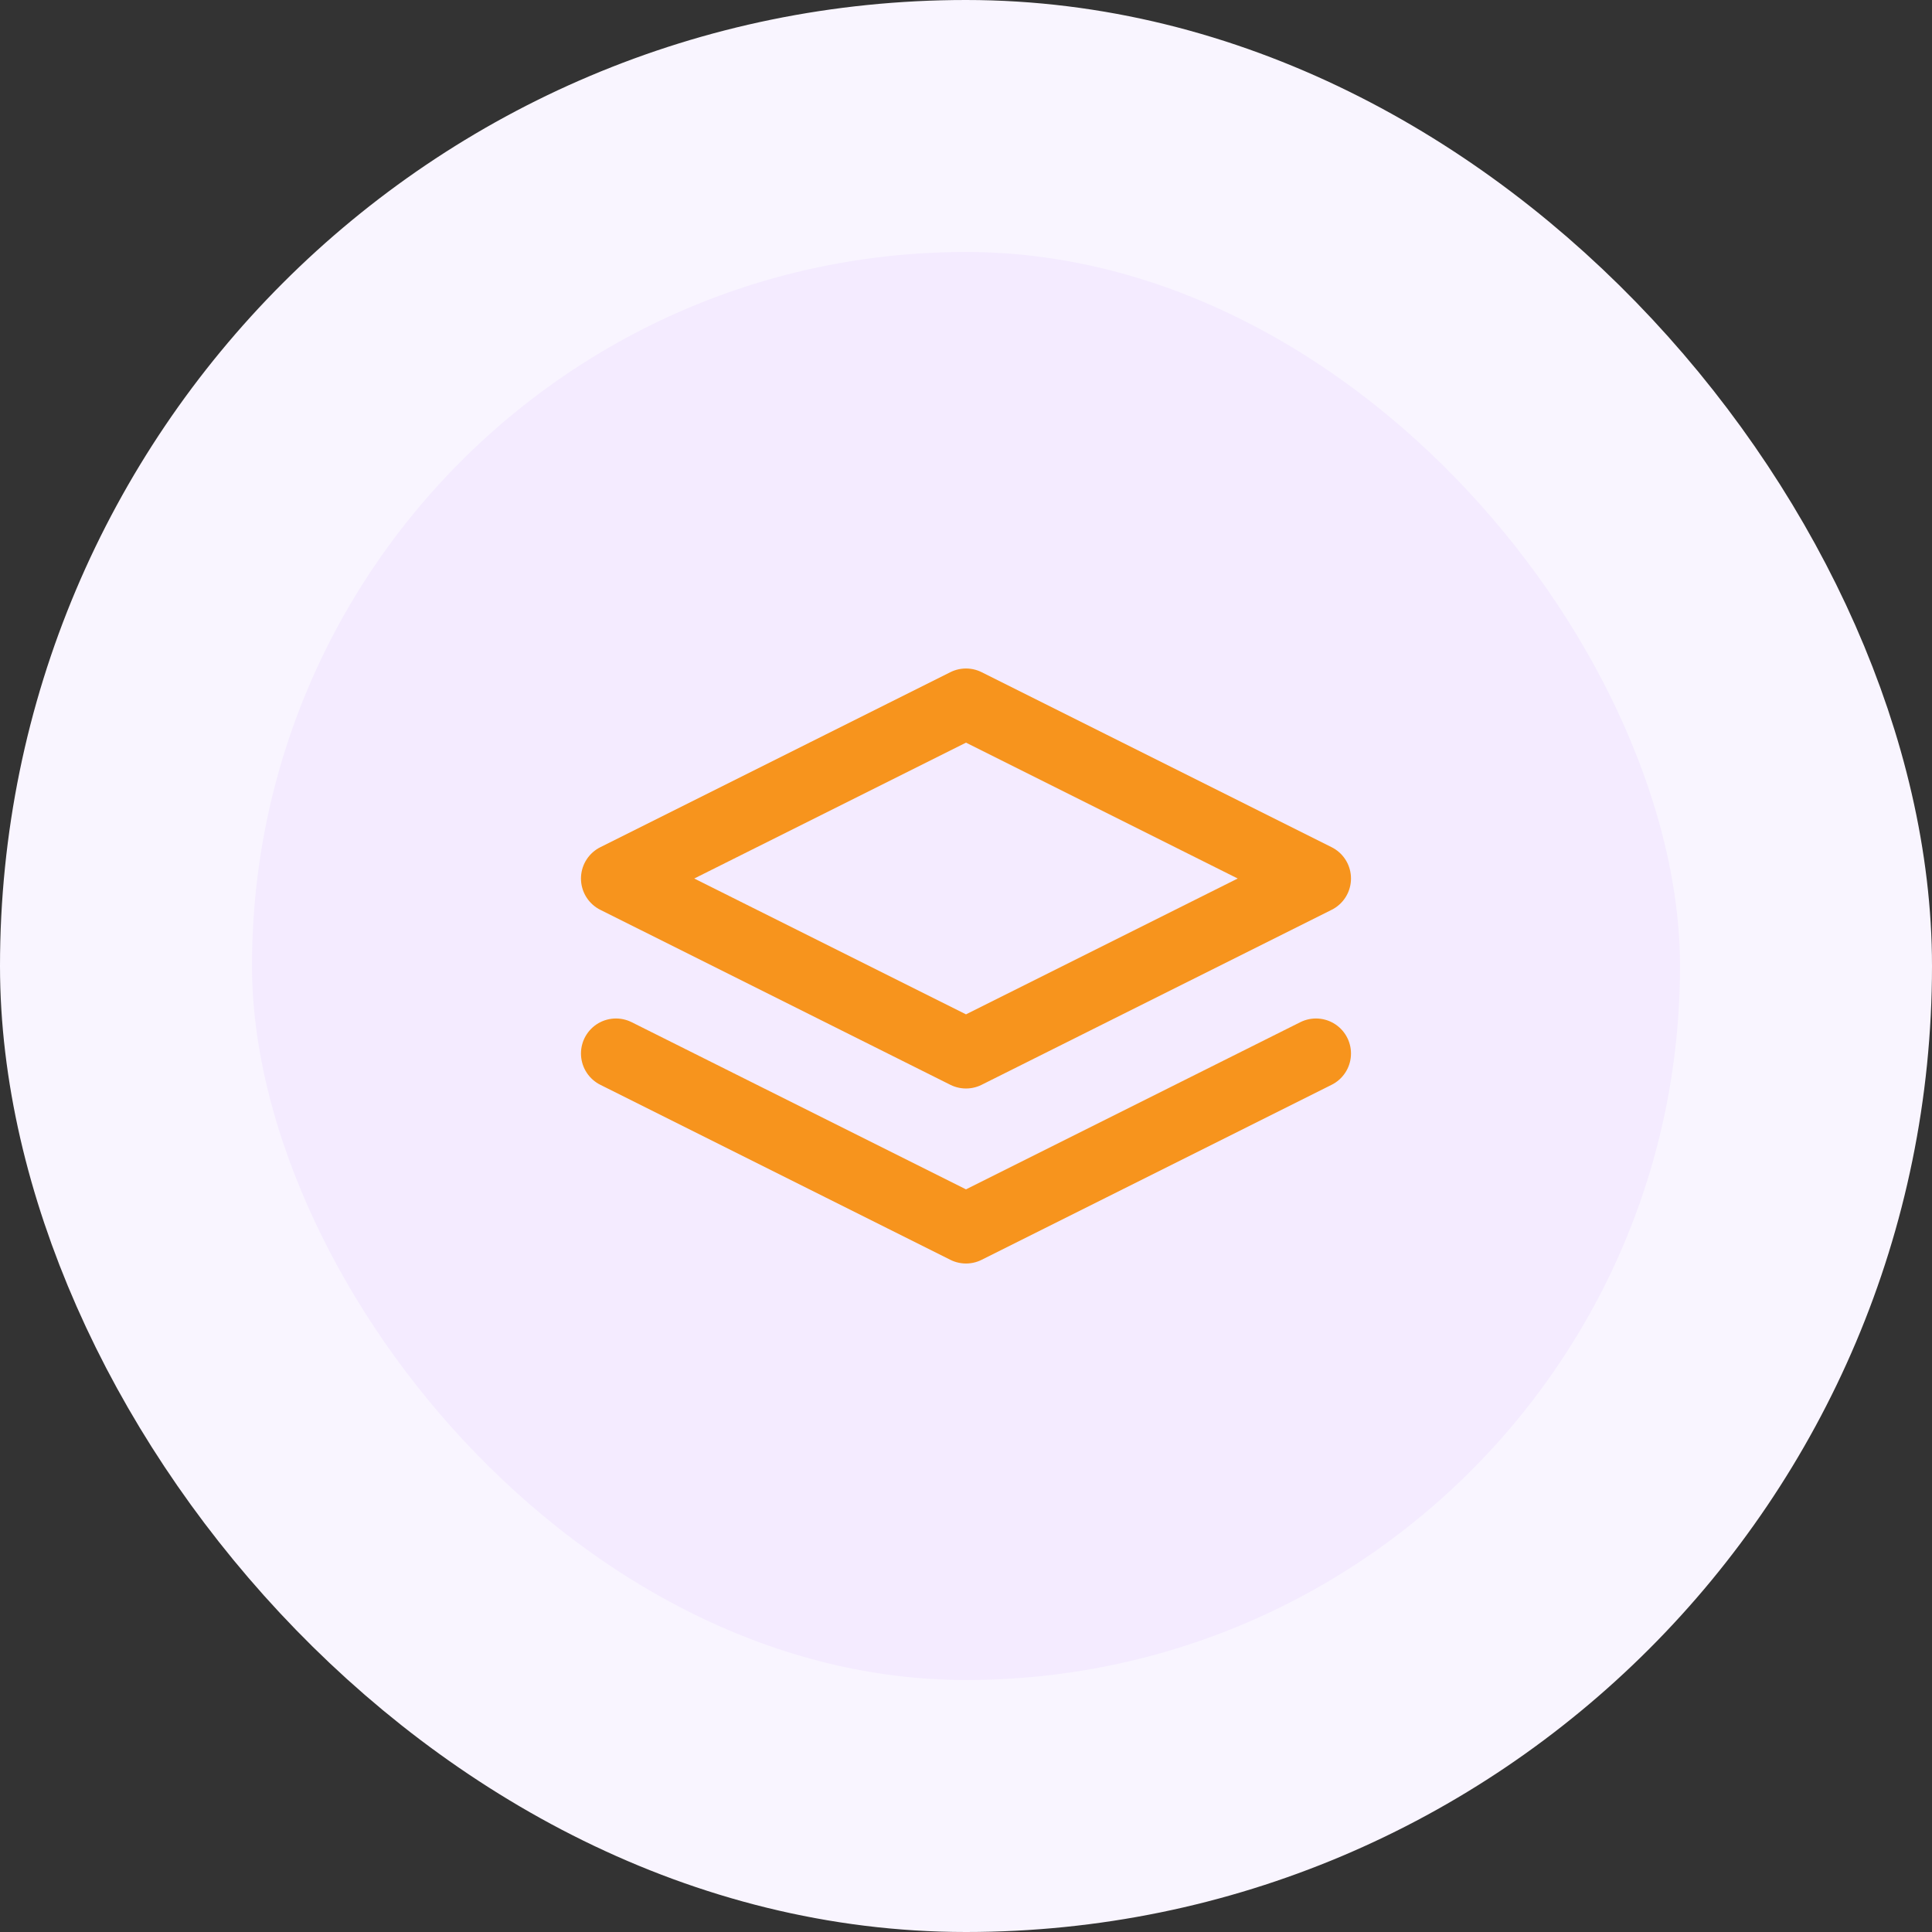
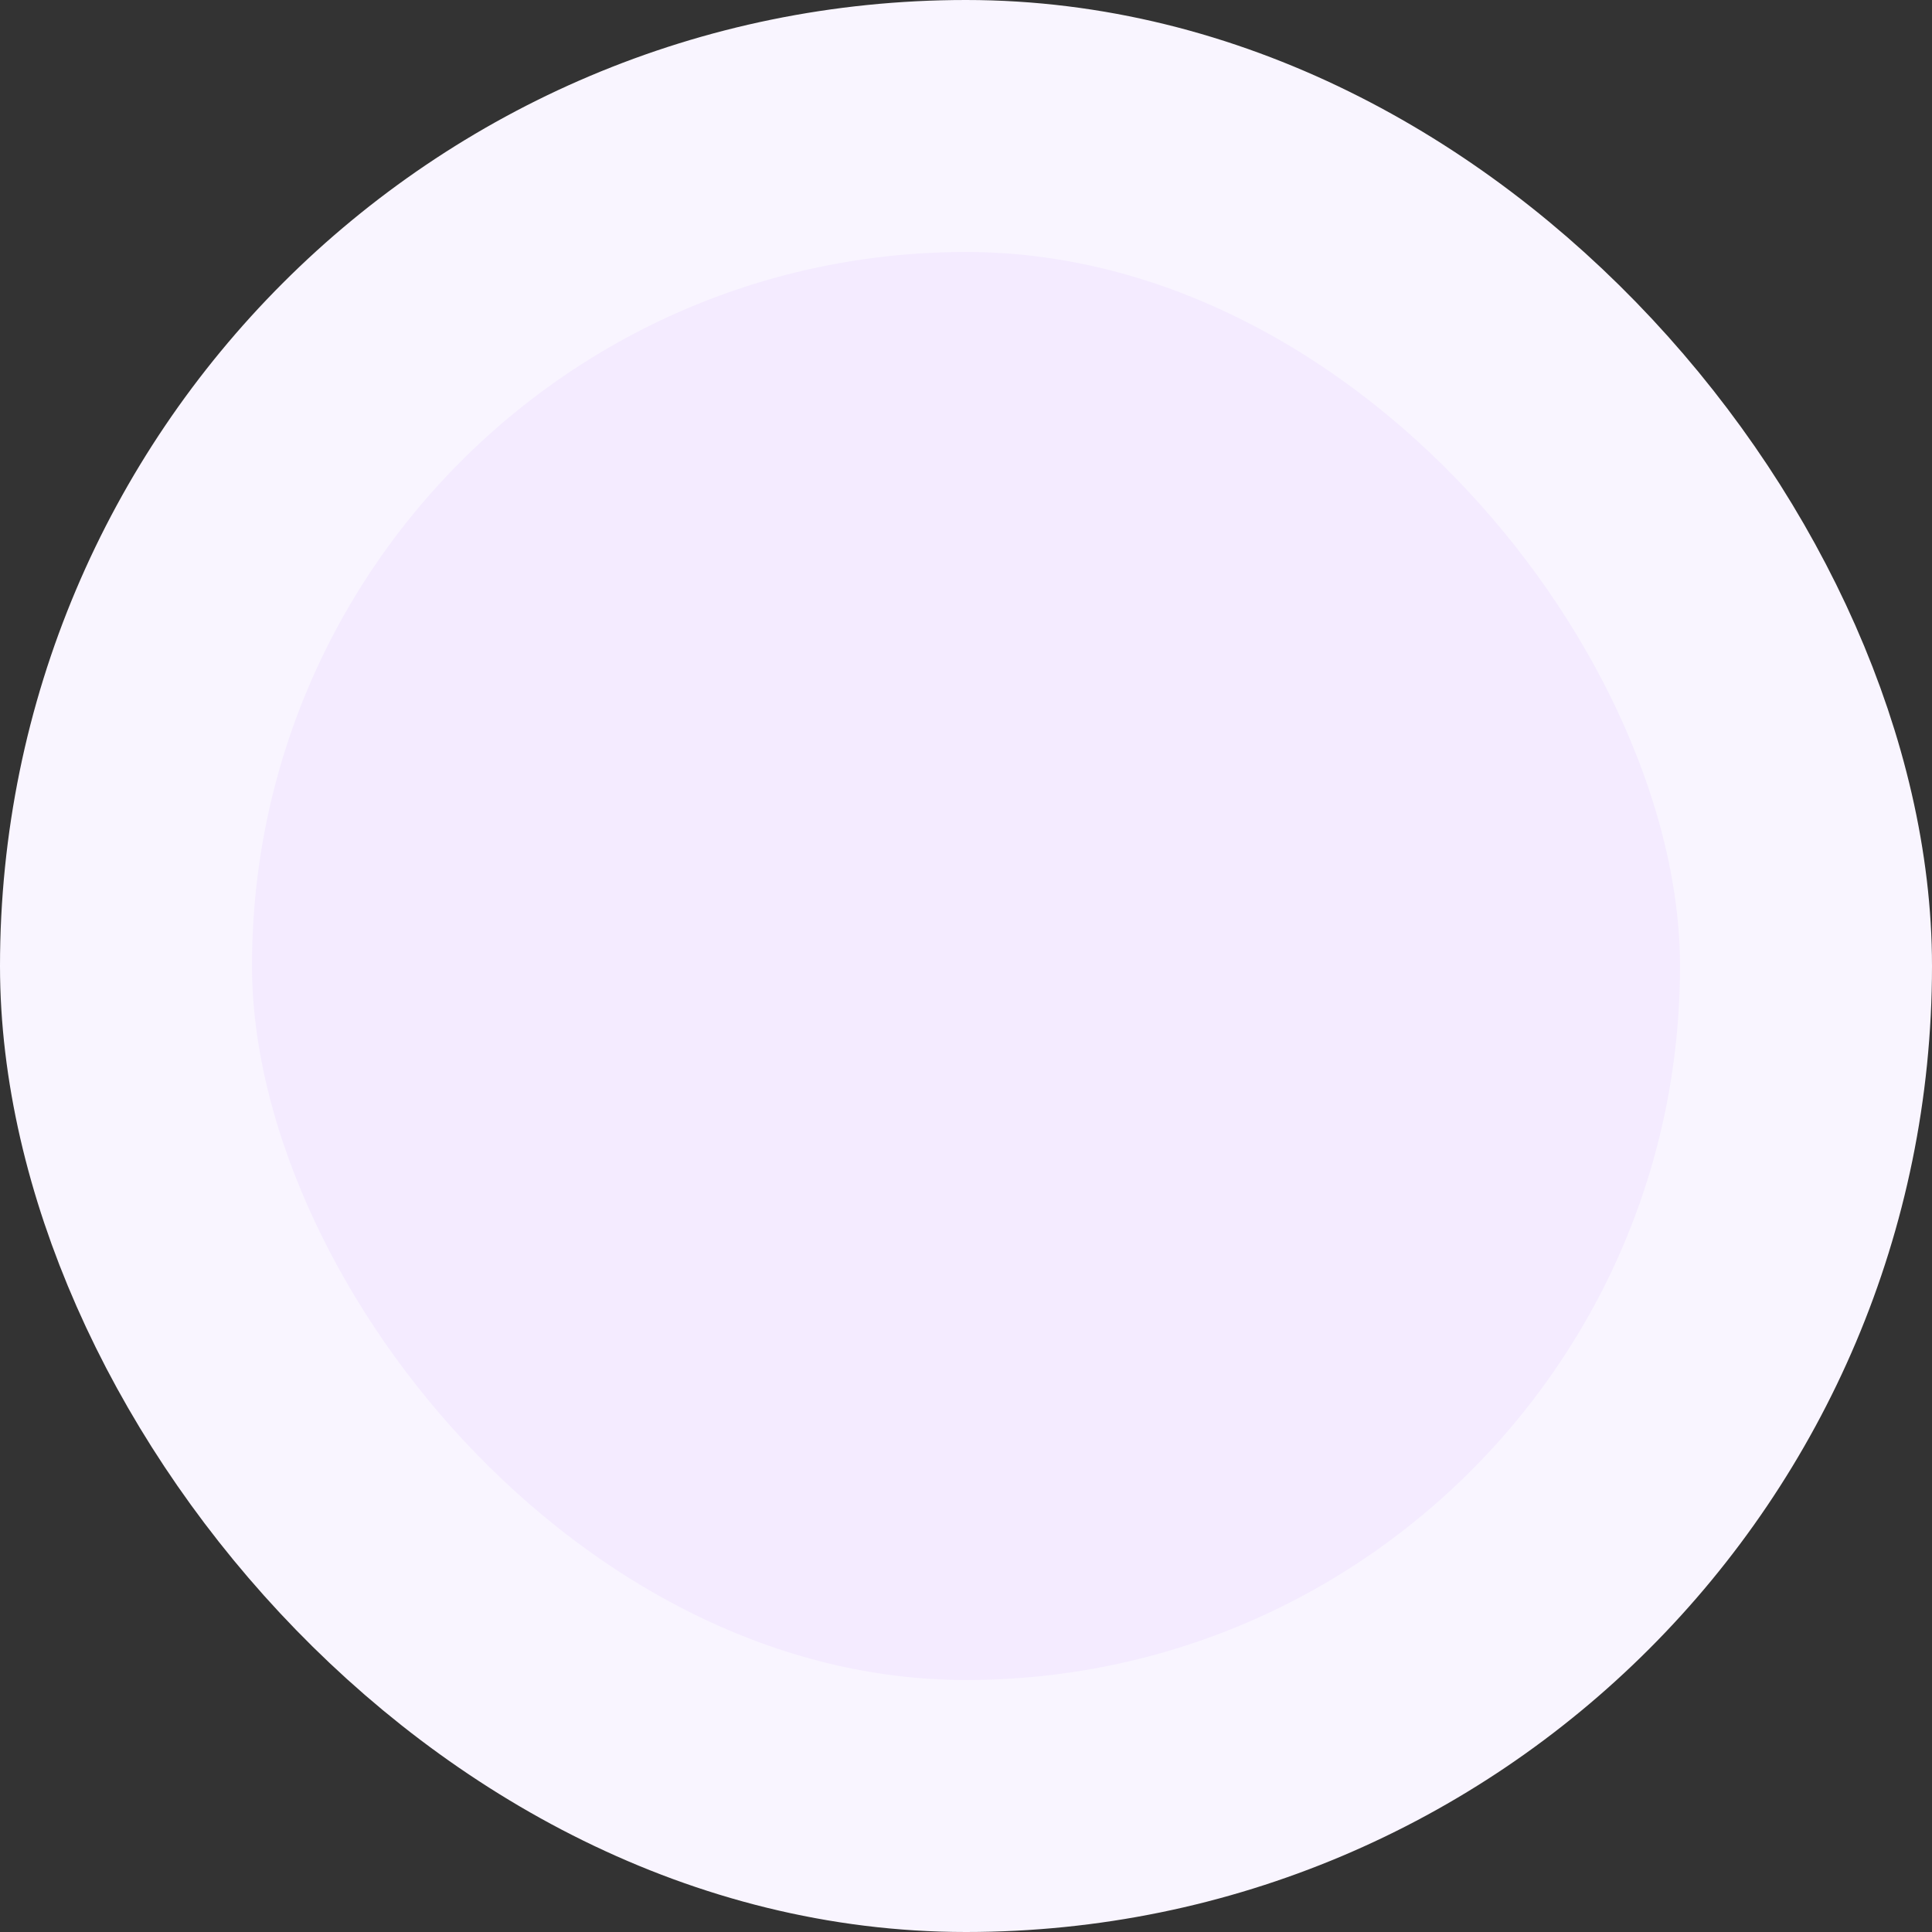
<svg xmlns="http://www.w3.org/2000/svg" width="46" height="46" viewBox="0 0 46 46" fill="none">
  <rect x="0" y="0" width="46" height="46" fill="#333333" stroke="none" />
  <rect x="3" y="3" width="40" height="40" rx="20" fill="#F4EBFF" />
  <rect x="3" y="3" width="40" height="40" rx="20" stroke="#F9F5FF" stroke-width="6" />
-   <path d="M14.666 25.083L23 29.25L31.333 25.083M23 16.75L14.666 20.917L23 25.083L31.333 20.917L23 16.75Z" stroke="#F7941D" stroke-width="1.667" stroke-linecap="round" stroke-linejoin="round" />
</svg>